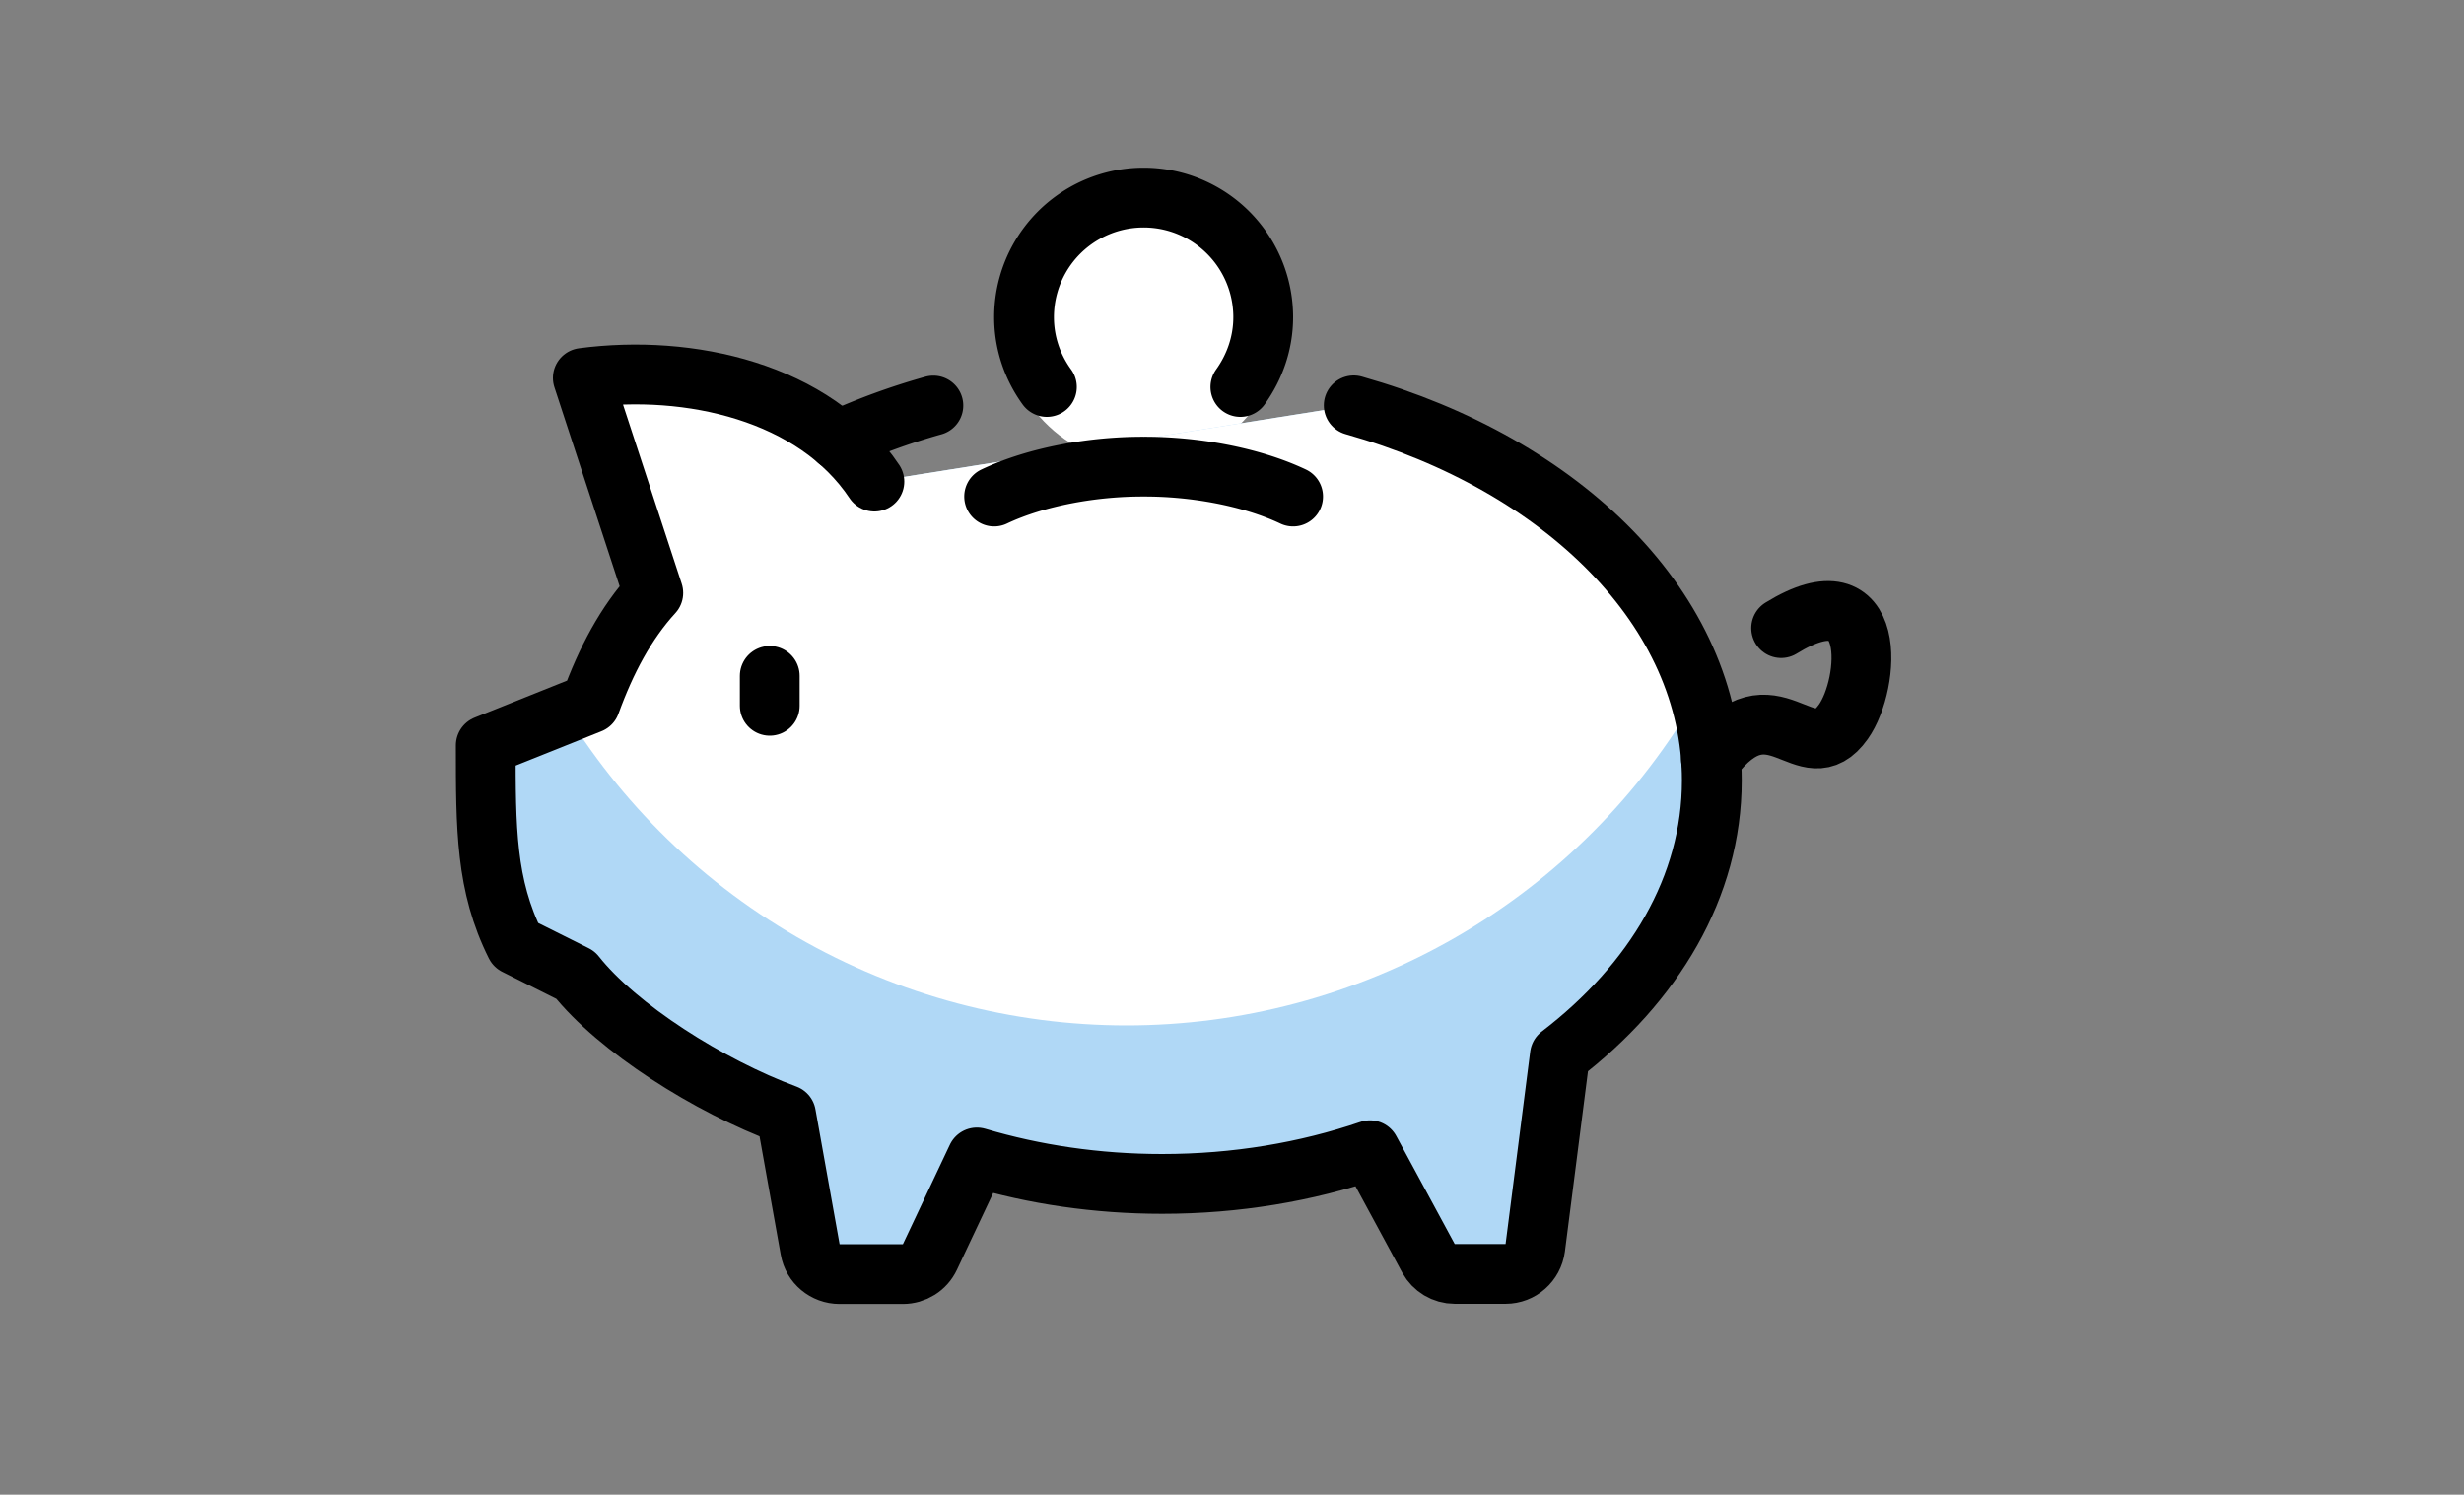
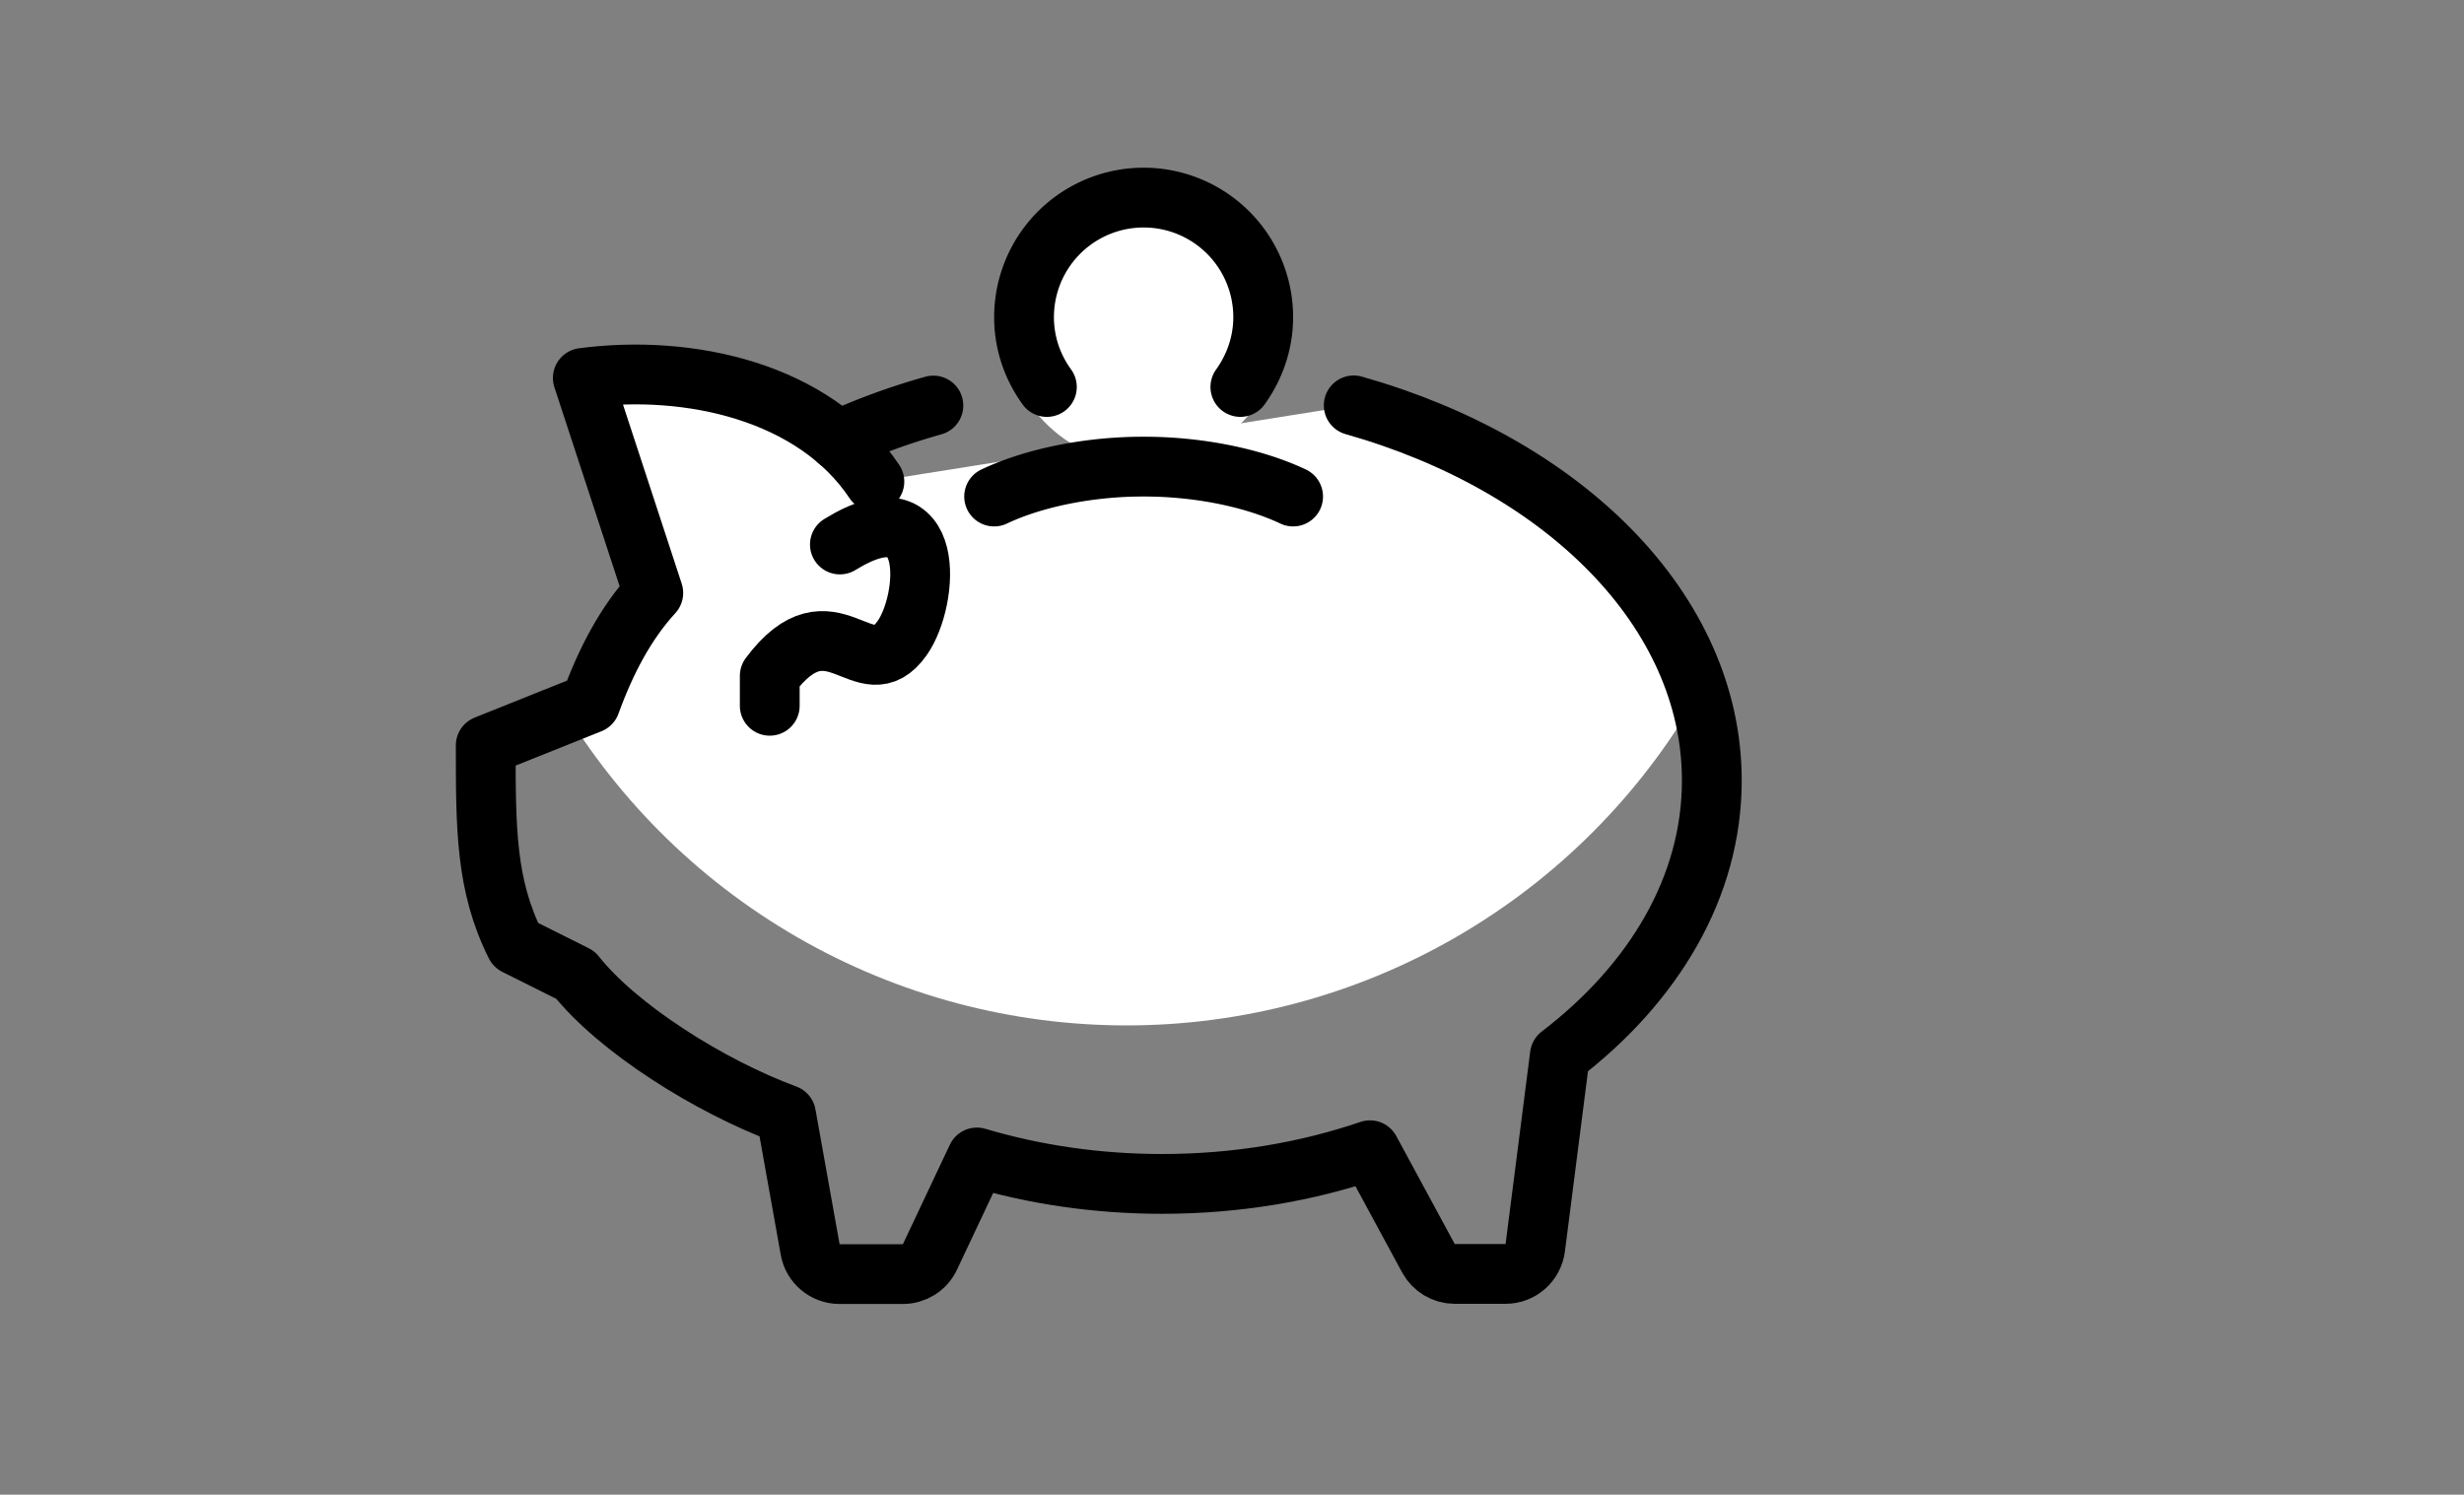
<svg xmlns="http://www.w3.org/2000/svg" id="_レイヤー_2" data-name="レイヤー 2" viewBox="0 0 150 91">
  <rect x="0" y="0" width="150" height="91" fill="#808080" stroke="none" />
  <defs>
    <clipPath id="clippath">
      <path class="cls-1" d="M82.41 24.68c12.77 3.61 21.8 12.48 21.8 22.84 0 6.46-3.51 12.34-9.25 16.73l-1.5 11.72c-.12.91-.89 1.59-1.81 1.59h-3.09c-.67 0-1.28-.37-1.6-.95l-3.56-6.58c-3.87 1.32-8.15 2.05-12.65 2.05-3.98 0-7.78-.57-11.28-1.61s-2.86 6.06-2.86 6.06c-.3.64-.94 1.04-1.65 1.04h-3.85c-.88 0-1.64-.63-1.79-1.5l-1.47-8.21c-4.68-1.73-10.27-5.27-12.82-8.5l-3.64-1.82c-1.82-3.64-1.82-7.09-1.82-12.16l6.37-2.55c.95-2.62 2.17-4.92 3.83-6.73l-4.29-13.09c6.49-.86 14.11.85 17.75 6.31" />
    </clipPath>
    <style>.cls-1,.cls-2{fill:none}.cls-4{fill:#fff}.cls-2{stroke:#000;stroke-linecap:round;stroke-linejoin:round;stroke-width:3.64px}</style>
  </defs>
  <g id="_要素" data-name="要素">
    <ellipse class="cls-4" cx="69.61" cy="19.37" rx="8.57" ry="8.89" />
    <g style="clip-path:url(#clippath)">
-       <circle cx="68.58" cy="51.06" r="40.11" style="fill:#b0d8f6" />
      <circle class="cls-4" cx="68.58" cy="22.32" r="40.11" />
    </g>
-     <path class="cls-2" d="M46.86 42.97v-1.82m57.3 5.09c3.78-5.06 5.76.95 8.06-2.3 1.63-2.3 2.2-9.39-3.79-5.7" />
+     <path class="cls-2" d="M46.86 42.97v-1.82c3.78-5.06 5.76.95 8.06-2.3 1.63-2.3 2.2-9.39-3.79-5.7" />
    <path class="cls-2" d="M82.41 24.68c12.77 3.61 21.8 12.48 21.8 22.84 0 6.46-3.51 12.34-9.25 16.73l-1.5 11.72c-.12.91-.89 1.59-1.81 1.59h-3.09c-.67 0-1.28-.37-1.6-.95l-3.56-6.58h0c-3.87 1.32-8.15 2.05-12.65 2.05-3.98 0-7.78-.57-11.28-1.61h0l-2.86 6.06c-.3.64-.94 1.04-1.65 1.04h-3.85c-.88 0-1.64-.63-1.79-1.5l-1.47-8.21c-4.68-1.73-10.27-5.27-12.82-8.5l-3.64-1.82c-1.82-3.64-1.82-7.09-1.82-12.16l6.37-2.55c.95-2.62 2.17-4.92 3.83-6.73l-4.29-13.09c6.49-.86 14.11.85 17.75 6.31" />
    <path class="cls-2" d="M51 26.81c1.83-.83 3.78-1.55 5.82-2.12m21.9 5.54c-2.63-1.24-6.08-1.83-9.1-1.82-3.02-.01-6.47.58-9.1 1.82m14.99-6.67c.86-1.2 1.39-2.66 1.39-4.25a7.28 7.28 0 0 0-14.56 0c0 1.59.52 3.05 1.39 4.25" />
    <path class="cls-1" d="M0 0h150v91H0z" />
  </g>
</svg>